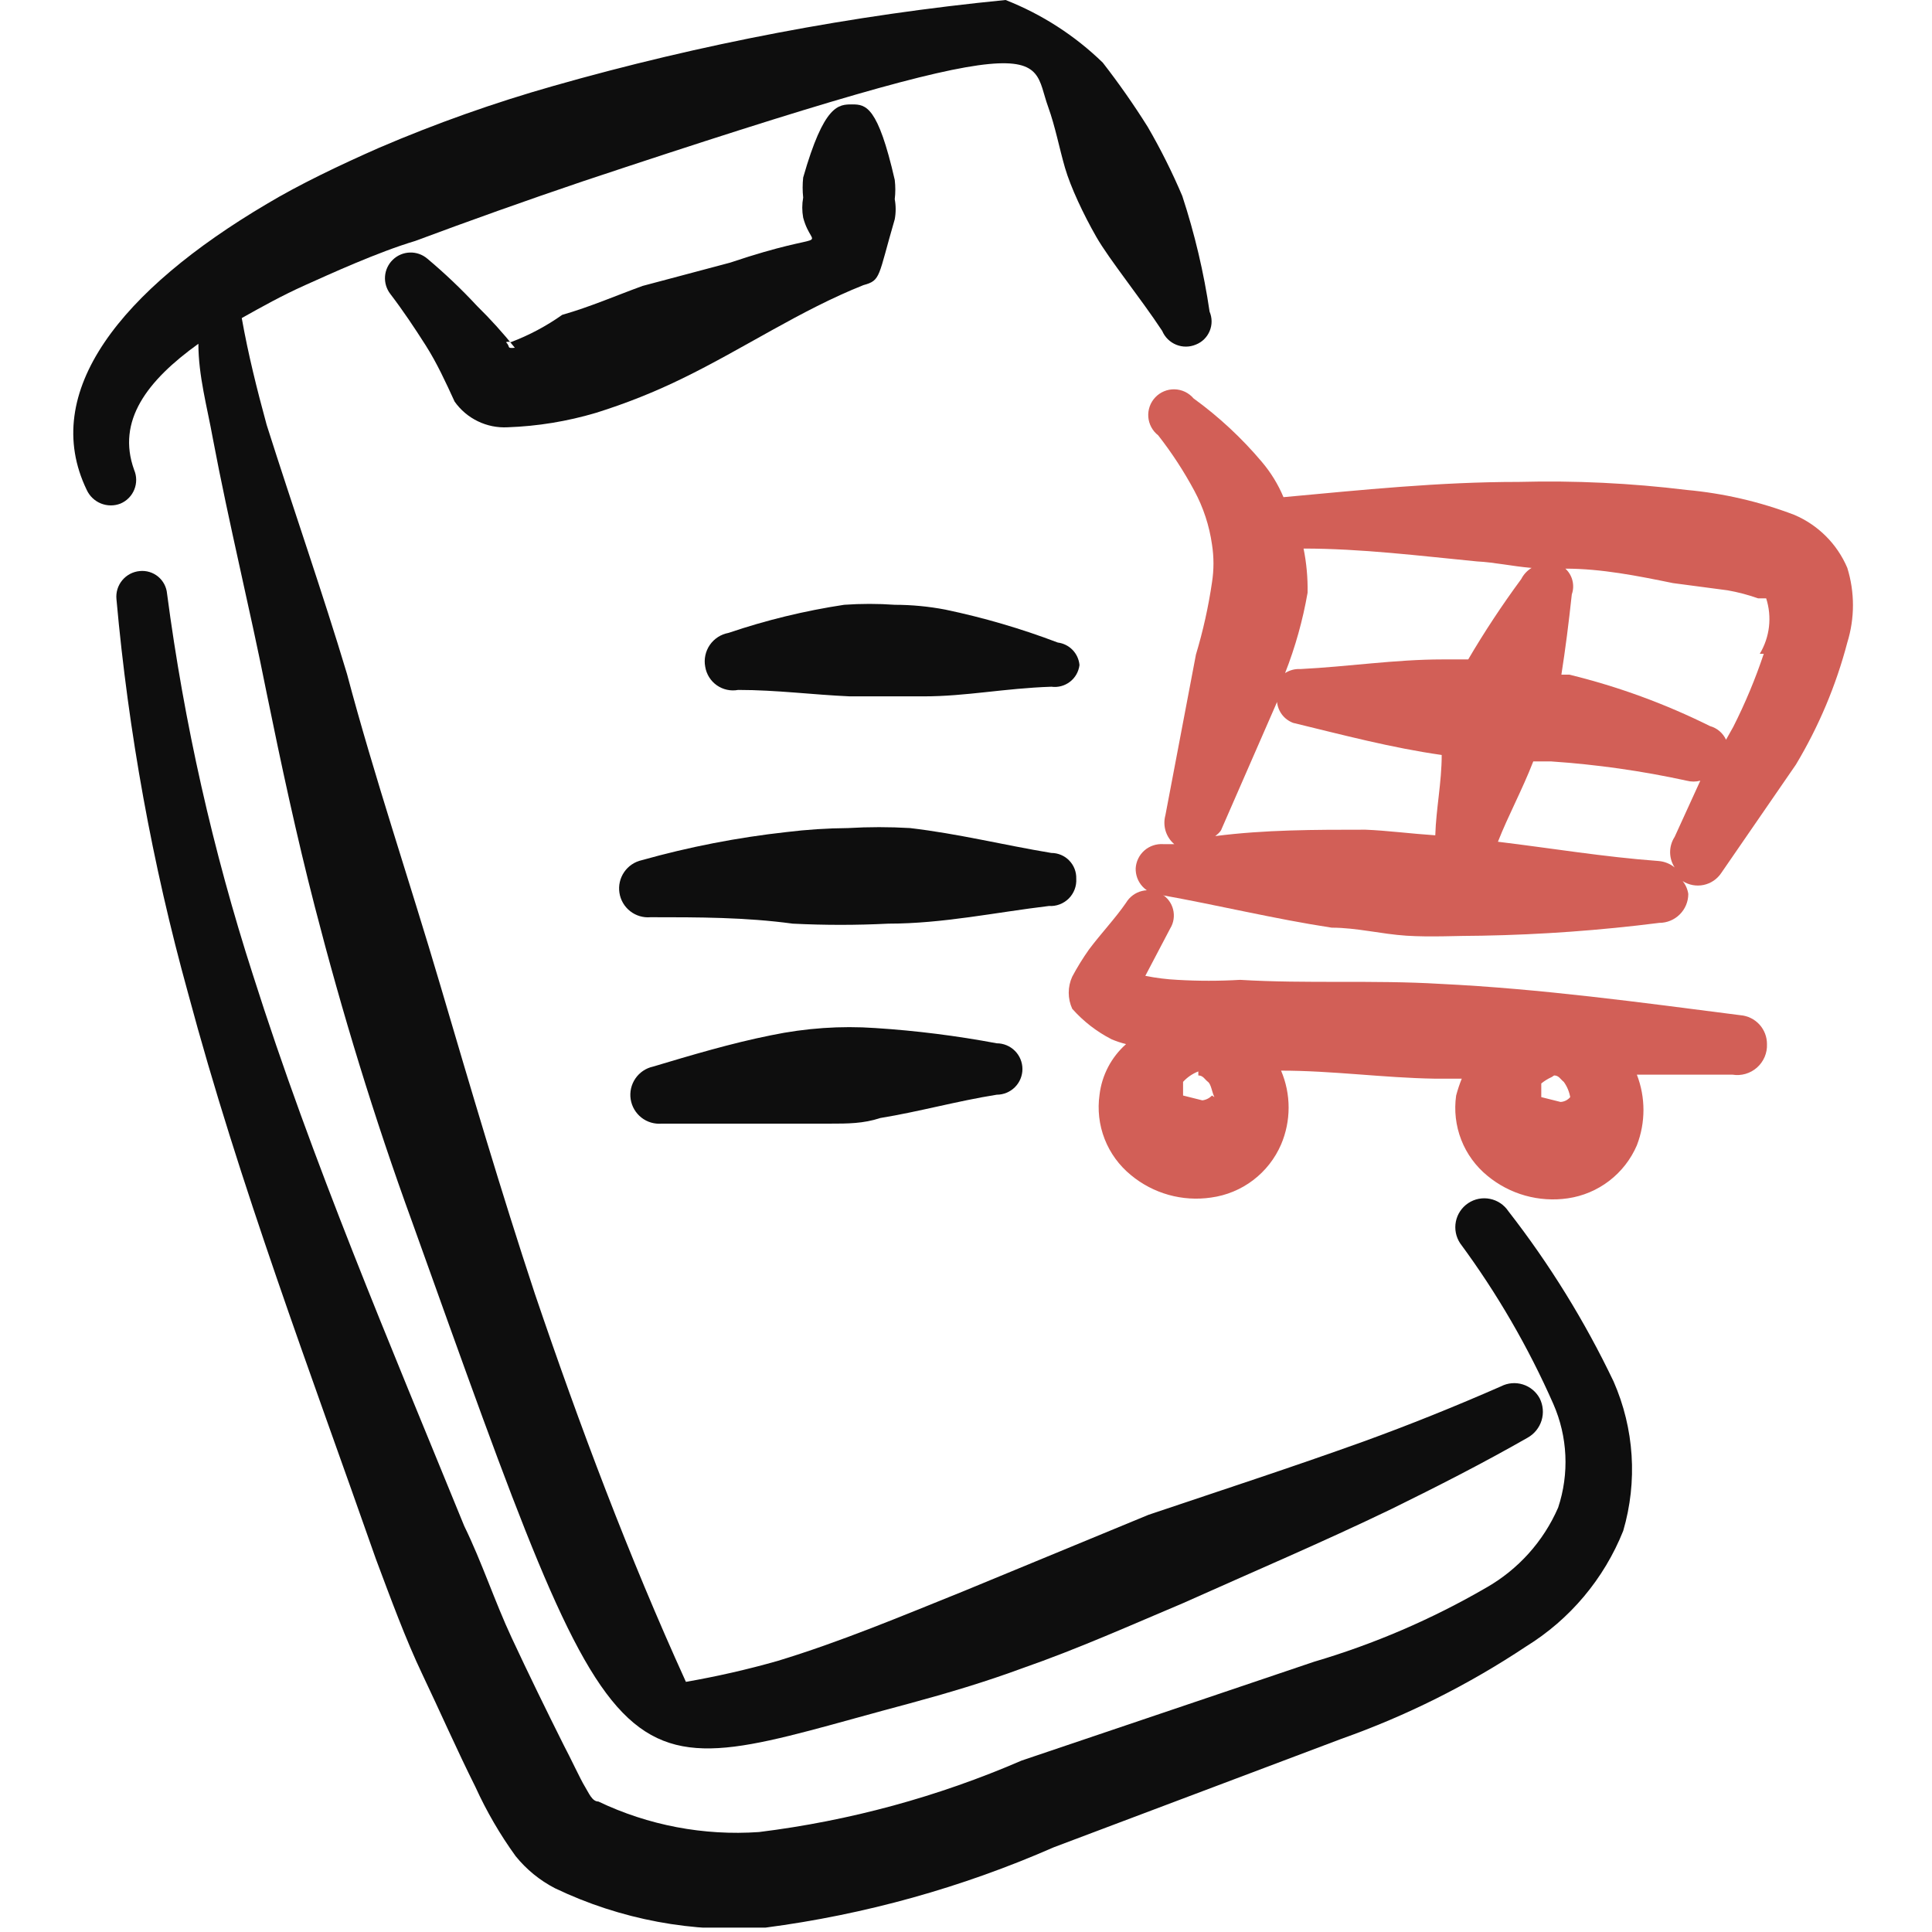
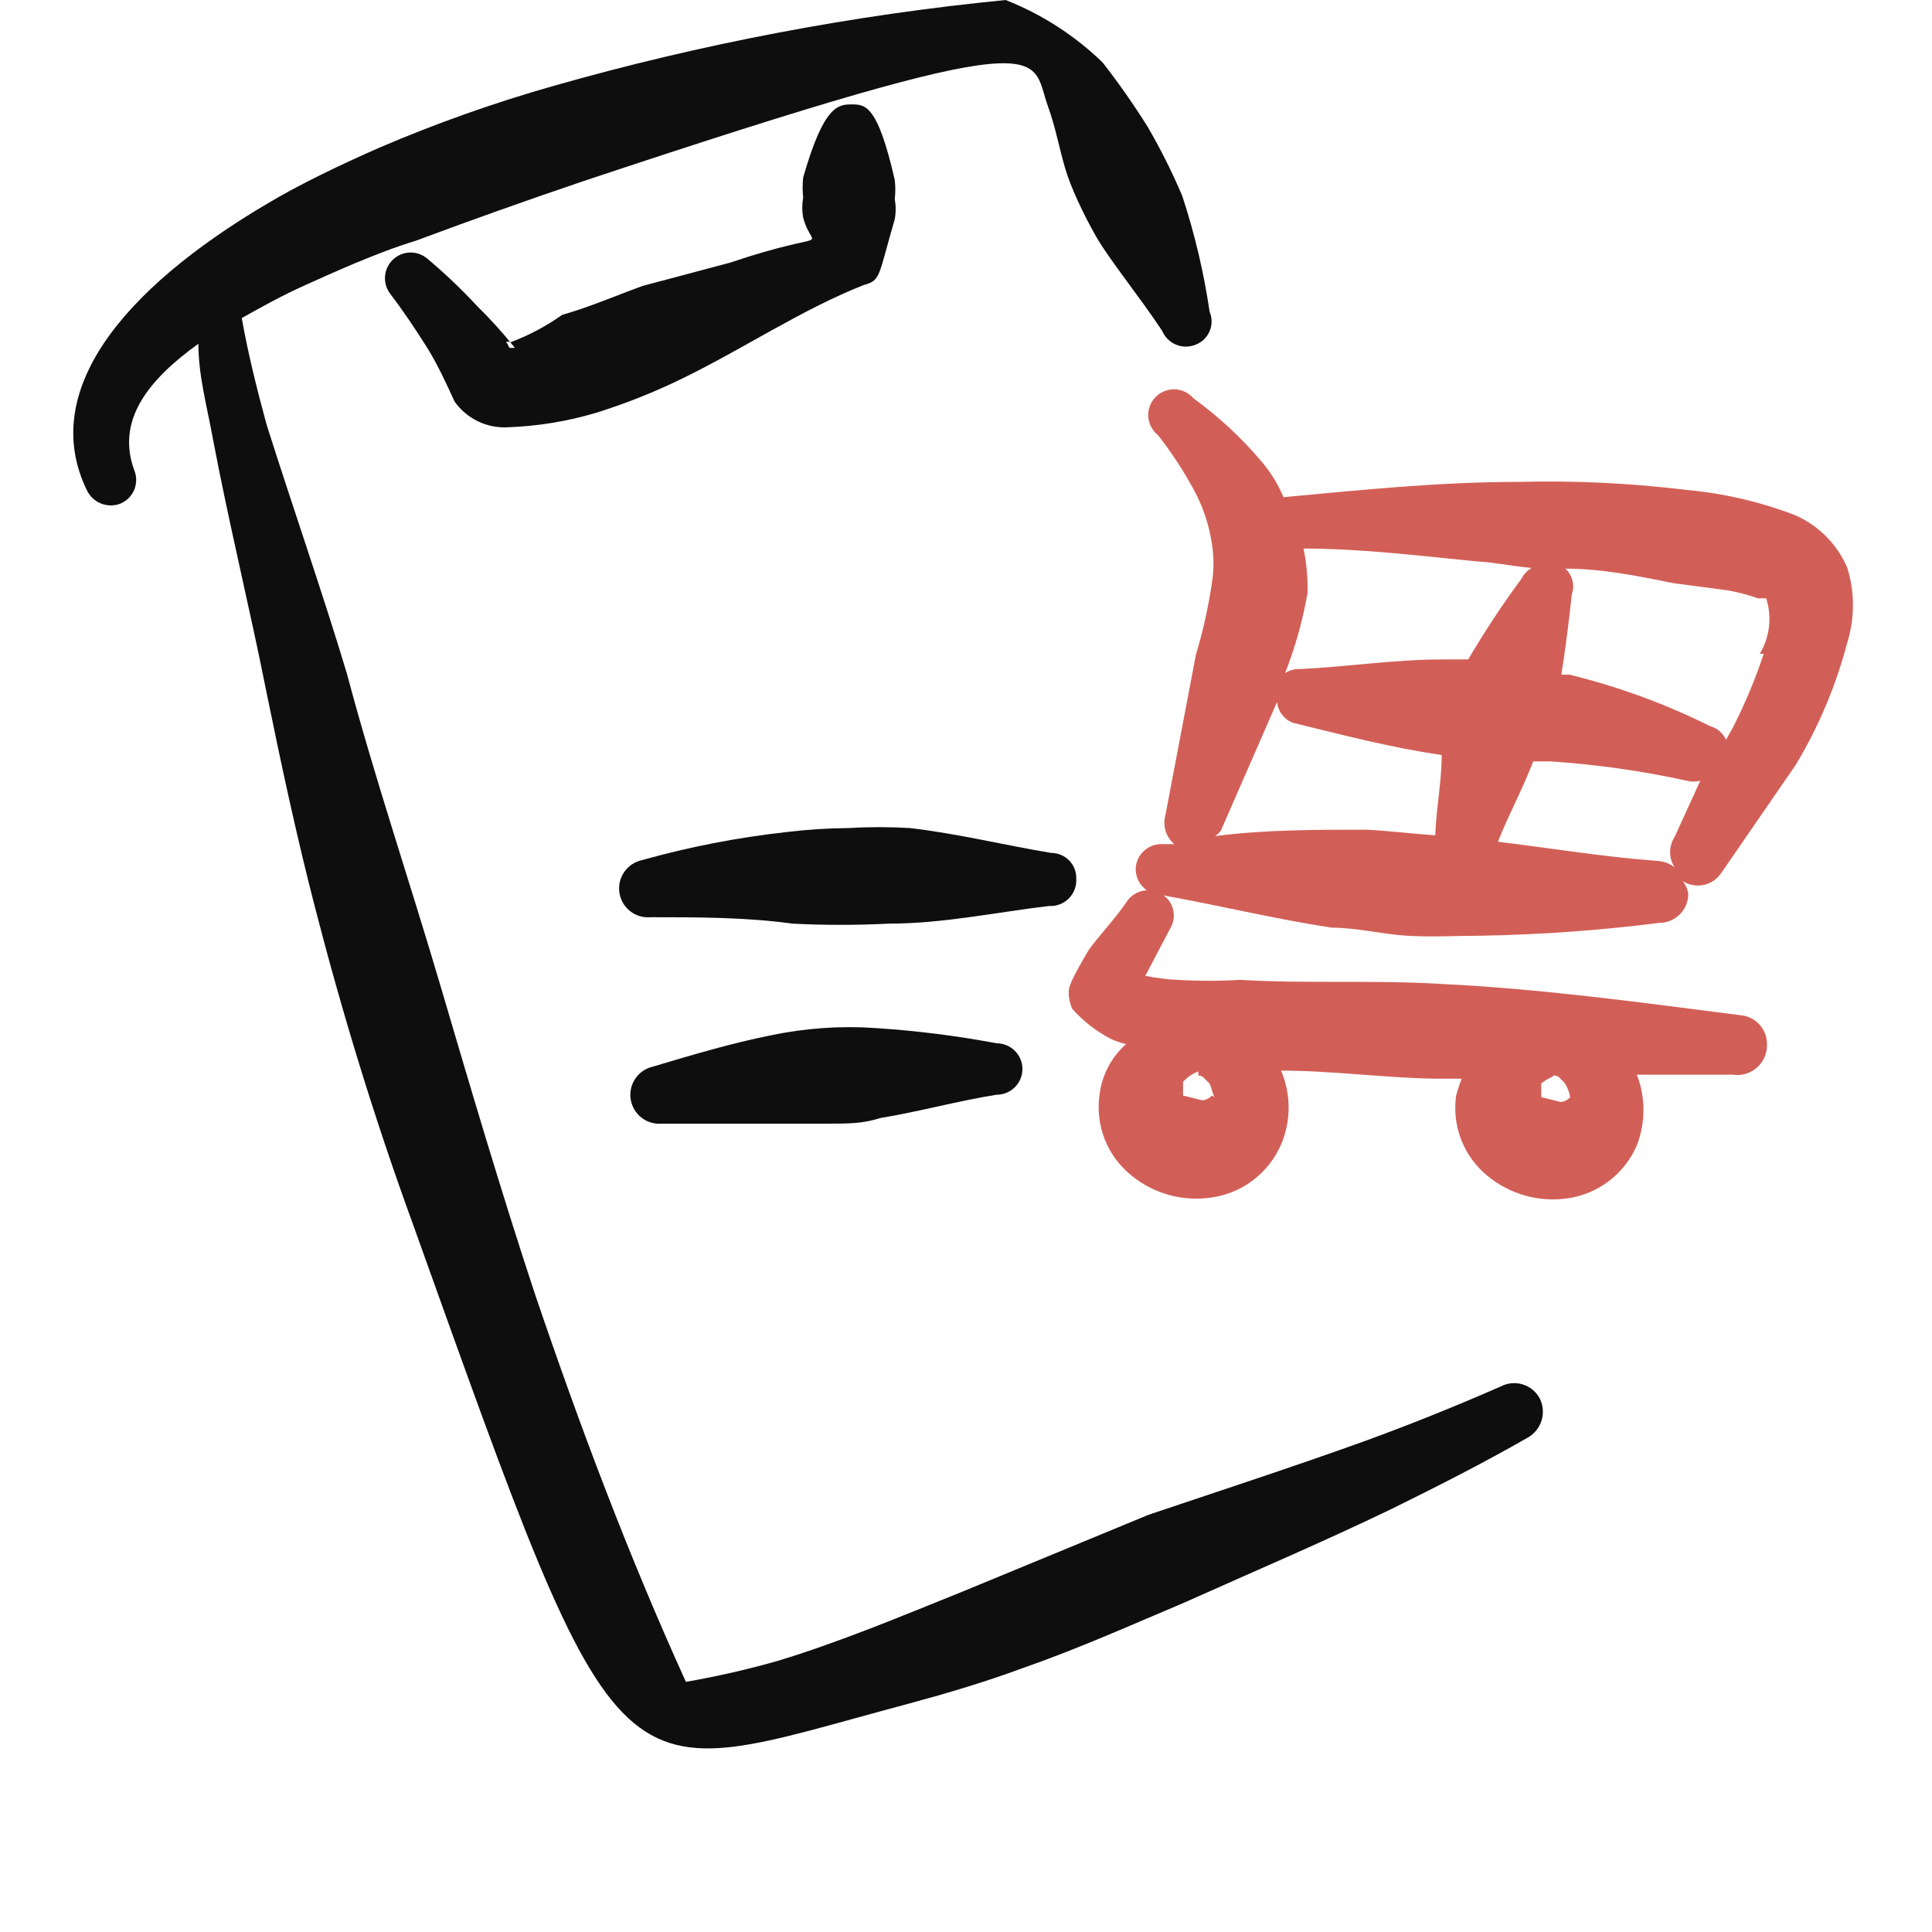
<svg xmlns="http://www.w3.org/2000/svg" width="76" height="76" viewBox="0 0 76 76" fill="none">
  <g clip-path="url(#clip0_594_911)">
    <path fill-rule="evenodd" clip-rule="evenodd" d="M42.337 34.565C42.341 34.433 42.319 34.303 42.272 34.18C42.224 34.057 42.153 33.946 42.061 33.852C41.97 33.757 41.861 33.682 41.74 33.631C41.619 33.58 41.489 33.553 41.357 33.553C39.462 33.238 37.692 32.795 35.797 32.574C34.986 32.526 34.174 32.526 33.364 32.574C32.55 32.581 31.738 32.633 30.931 32.732C29.008 32.945 27.106 33.315 25.244 33.838C24.962 33.901 24.715 34.068 24.552 34.307C24.389 34.545 24.323 34.837 24.367 35.122C24.411 35.408 24.562 35.666 24.79 35.844C25.017 36.022 25.304 36.107 25.591 36.081C27.487 36.081 29.32 36.081 31.184 36.334C32.436 36.397 33.691 36.397 34.944 36.334C37.092 36.334 39.146 35.892 41.263 35.639C41.406 35.648 41.55 35.627 41.684 35.576C41.819 35.525 41.941 35.446 42.043 35.345C42.144 35.243 42.223 35.121 42.274 34.986C42.325 34.852 42.346 34.708 42.337 34.565Z" fill="#0E0E0E" />
-     <path fill-rule="evenodd" clip-rule="evenodd" d="M59.335 47.645C59.167 47.394 58.907 47.219 58.61 47.16C58.314 47.101 58.007 47.161 57.755 47.329C57.504 47.497 57.329 47.757 57.27 48.054C57.211 48.35 57.272 48.657 57.439 48.909C58.89 50.874 60.119 52.993 61.104 55.228C61.669 56.516 61.737 57.968 61.294 59.304C60.714 60.638 59.716 61.746 58.45 62.463C56.32 63.698 54.05 64.674 51.689 65.37L40.188 69.256C36.896 70.681 33.417 71.628 29.857 72.068C27.682 72.219 25.505 71.806 23.538 70.867C23.285 70.867 23.159 70.52 23.001 70.267C22.843 70.014 22.432 69.129 22.179 68.656C21.484 67.266 20.789 65.844 20.126 64.422C19.462 63 18.957 61.452 18.262 60.03C15.323 52.827 12.29 45.718 9.952 38.356C8.374 33.466 7.243 28.443 6.571 23.349C6.56 23.22 6.522 23.095 6.462 22.98C6.401 22.866 6.319 22.765 6.219 22.682C6.119 22.6 6.004 22.538 5.88 22.501C5.756 22.463 5.626 22.451 5.497 22.464C5.364 22.476 5.235 22.514 5.117 22.576C4.999 22.638 4.894 22.723 4.809 22.826C4.723 22.929 4.66 23.047 4.62 23.175C4.581 23.303 4.568 23.437 4.581 23.57C5.051 28.804 5.992 33.986 7.393 39.051C9.415 46.602 12.195 53.932 14.786 61.326C15.355 62.842 15.955 64.485 16.619 65.875C17.282 67.266 17.977 68.845 18.704 70.299C19.139 71.254 19.668 72.165 20.284 73.016C20.707 73.54 21.234 73.97 21.832 74.279C24.408 75.512 27.262 76.046 30.11 75.828C34.021 75.316 37.84 74.252 41.452 72.668L52.763 68.403C55.326 67.496 57.767 66.275 60.03 64.769C61.759 63.702 63.099 62.107 63.853 60.22C64.423 58.277 64.288 56.196 63.474 54.343C62.34 51.968 60.952 49.722 59.335 47.645Z" fill="#0E0E0E" />
-     <path fill-rule="evenodd" clip-rule="evenodd" d="M68.466 39.936C64.516 39.43 60.599 38.893 56.649 38.703C54.027 38.545 51.405 38.703 48.782 38.545C47.962 38.593 47.139 38.593 46.318 38.545C45.893 38.524 45.471 38.471 45.054 38.387L46.033 36.523C46.102 36.412 46.147 36.288 46.166 36.158C46.185 36.029 46.178 35.897 46.146 35.771C46.114 35.644 46.056 35.525 45.977 35.421C45.898 35.317 45.799 35.23 45.686 35.165C45.572 35.096 45.446 35.05 45.314 35.031C45.182 35.011 45.048 35.017 44.919 35.05C44.789 35.082 44.668 35.139 44.561 35.219C44.454 35.298 44.364 35.398 44.296 35.512C43.885 36.113 43.316 36.713 42.842 37.345C42.599 37.688 42.377 38.047 42.179 38.419C42.088 38.617 42.041 38.833 42.041 39.051C42.041 39.269 42.088 39.485 42.179 39.683C42.615 40.176 43.141 40.583 43.727 40.883C43.912 40.961 44.102 41.024 44.296 41.073C43.716 41.586 43.345 42.295 43.253 43.063C43.169 43.652 43.237 44.252 43.453 44.805C43.669 45.359 44.025 45.847 44.485 46.223C44.92 46.585 45.426 46.85 45.971 47.003C46.515 47.155 47.086 47.191 47.645 47.108C48.244 47.026 48.812 46.792 49.293 46.426C49.775 46.061 50.154 45.577 50.394 45.022C50.59 44.563 50.691 44.069 50.691 43.569C50.691 43.069 50.59 42.575 50.394 42.116C52.416 42.116 54.438 42.4 56.428 42.432H57.502C57.414 42.648 57.341 42.869 57.281 43.095C57.197 43.683 57.266 44.283 57.481 44.837C57.697 45.391 58.053 45.879 58.514 46.255C58.949 46.615 59.455 46.879 59.999 47.032C60.544 47.184 61.114 47.221 61.673 47.139C62.266 47.053 62.828 46.816 63.303 46.451C63.779 46.086 64.153 45.605 64.39 45.054C64.736 44.159 64.736 43.168 64.39 42.274H68.15C68.321 42.302 68.497 42.292 68.663 42.244C68.83 42.196 68.984 42.111 69.115 41.996C69.245 41.881 69.347 41.739 69.416 41.579C69.484 41.419 69.516 41.246 69.508 41.073C69.51 40.787 69.403 40.511 69.21 40.3C69.016 40.09 68.751 39.959 68.466 39.936ZM47.676 43.095C47.576 43.2 47.442 43.267 47.297 43.285L46.539 43.095V42.558C46.704 42.376 46.91 42.236 47.139 42.147V42.305C47.329 42.305 47.392 42.463 47.519 42.558C47.645 42.653 47.676 42.969 47.771 43.158L47.676 43.095ZM61.136 42.305C61.325 42.305 61.389 42.463 61.515 42.558C61.644 42.736 61.73 42.942 61.768 43.158C61.721 43.214 61.663 43.259 61.598 43.292C61.532 43.325 61.461 43.344 61.389 43.348L60.63 43.158V42.621C60.755 42.519 60.893 42.434 61.041 42.368L61.136 42.305Z" fill="#D25F57" />
-     <path fill-rule="evenodd" clip-rule="evenodd" d="M41.611 25.276C40.173 24.729 38.694 24.296 37.188 23.981C36.532 23.855 35.865 23.792 35.197 23.791C34.535 23.744 33.869 23.744 33.207 23.791C31.66 24.025 30.138 24.395 28.657 24.897C28.51 24.924 28.369 24.979 28.243 25.06C28.117 25.142 28.008 25.247 27.923 25.37C27.838 25.493 27.778 25.632 27.747 25.779C27.715 25.925 27.713 26.077 27.741 26.224C27.764 26.37 27.816 26.51 27.894 26.636C27.972 26.762 28.074 26.871 28.195 26.956C28.316 27.041 28.452 27.102 28.597 27.133C28.741 27.165 28.891 27.167 29.036 27.14C30.553 27.14 31.974 27.33 33.428 27.393H36.335C38.009 27.393 39.494 27.077 41.358 27.014C41.487 27.032 41.618 27.023 41.744 26.99C41.869 26.957 41.987 26.898 42.09 26.819C42.193 26.74 42.279 26.641 42.343 26.528C42.407 26.415 42.448 26.29 42.464 26.161C42.444 25.938 42.349 25.729 42.194 25.568C42.038 25.407 41.833 25.304 41.611 25.276Z" fill="#0E0E0E" />
+     <path fill-rule="evenodd" clip-rule="evenodd" d="M68.466 39.936C64.516 39.43 60.599 38.893 56.649 38.703C54.027 38.545 51.405 38.703 48.782 38.545C47.962 38.593 47.139 38.593 46.318 38.545C45.893 38.524 45.471 38.471 45.054 38.387L46.033 36.523C46.102 36.412 46.147 36.288 46.166 36.158C46.185 36.029 46.178 35.897 46.146 35.771C46.114 35.644 46.056 35.525 45.977 35.421C45.898 35.317 45.799 35.23 45.686 35.165C45.572 35.096 45.446 35.05 45.314 35.031C45.182 35.011 45.048 35.017 44.919 35.05C44.789 35.082 44.668 35.139 44.561 35.219C44.454 35.298 44.364 35.398 44.296 35.512C43.885 36.113 43.316 36.713 42.842 37.345C42.088 38.617 42.041 38.833 42.041 39.051C42.041 39.269 42.088 39.485 42.179 39.683C42.615 40.176 43.141 40.583 43.727 40.883C43.912 40.961 44.102 41.024 44.296 41.073C43.716 41.586 43.345 42.295 43.253 43.063C43.169 43.652 43.237 44.252 43.453 44.805C43.669 45.359 44.025 45.847 44.485 46.223C44.92 46.585 45.426 46.85 45.971 47.003C46.515 47.155 47.086 47.191 47.645 47.108C48.244 47.026 48.812 46.792 49.293 46.426C49.775 46.061 50.154 45.577 50.394 45.022C50.59 44.563 50.691 44.069 50.691 43.569C50.691 43.069 50.59 42.575 50.394 42.116C52.416 42.116 54.438 42.4 56.428 42.432H57.502C57.414 42.648 57.341 42.869 57.281 43.095C57.197 43.683 57.266 44.283 57.481 44.837C57.697 45.391 58.053 45.879 58.514 46.255C58.949 46.615 59.455 46.879 59.999 47.032C60.544 47.184 61.114 47.221 61.673 47.139C62.266 47.053 62.828 46.816 63.303 46.451C63.779 46.086 64.153 45.605 64.39 45.054C64.736 44.159 64.736 43.168 64.39 42.274H68.15C68.321 42.302 68.497 42.292 68.663 42.244C68.83 42.196 68.984 42.111 69.115 41.996C69.245 41.881 69.347 41.739 69.416 41.579C69.484 41.419 69.516 41.246 69.508 41.073C69.51 40.787 69.403 40.511 69.21 40.3C69.016 40.09 68.751 39.959 68.466 39.936ZM47.676 43.095C47.576 43.2 47.442 43.267 47.297 43.285L46.539 43.095V42.558C46.704 42.376 46.91 42.236 47.139 42.147V42.305C47.329 42.305 47.392 42.463 47.519 42.558C47.645 42.653 47.676 42.969 47.771 43.158L47.676 43.095ZM61.136 42.305C61.325 42.305 61.389 42.463 61.515 42.558C61.644 42.736 61.73 42.942 61.768 43.158C61.721 43.214 61.663 43.259 61.598 43.292C61.532 43.325 61.461 43.344 61.389 43.348L60.63 43.158V42.621C60.755 42.519 60.893 42.434 61.041 42.368L61.136 42.305Z" fill="#D25F57" />
    <path fill-rule="evenodd" clip-rule="evenodd" d="M34.438 40.441C33.754 40.393 33.068 40.393 32.384 40.441C31.694 40.489 31.008 40.584 30.331 40.725C28.751 41.041 27.171 41.515 25.686 41.958C25.404 42.02 25.157 42.188 24.994 42.427C24.831 42.665 24.765 42.957 24.809 43.242C24.854 43.528 25.005 43.785 25.232 43.964C25.459 44.142 25.746 44.226 26.034 44.201H30.678H32.669C33.332 44.201 33.964 44.201 34.628 43.98C36.176 43.727 37.629 43.316 39.209 43.063C39.477 43.063 39.734 42.957 39.924 42.767C40.113 42.578 40.22 42.321 40.22 42.053C40.22 41.784 40.113 41.527 39.924 41.338C39.734 41.148 39.477 41.041 39.209 41.041C37.632 40.745 36.039 40.544 34.438 40.441Z" fill="#0E0E0E" />
    <path fill-rule="evenodd" clip-rule="evenodd" d="M5.276 18.483C4.581 16.556 5.782 14.976 7.804 13.523C7.804 14.786 8.152 16.019 8.373 17.251C9.005 20.6 9.826 23.917 10.49 27.266C11.058 30.047 11.659 32.859 12.385 35.671C13.46 39.841 14.723 43.98 16.208 48.056C24.676 71.689 23.886 70.172 35.765 67.013C37.282 66.602 38.767 66.16 40.22 65.623C42.4 64.864 44.517 63.916 46.539 63.063C49.288 61.831 52.037 60.662 54.722 59.367C56.523 58.482 58.324 57.566 60.093 56.555C60.357 56.408 60.553 56.164 60.642 55.876C60.73 55.587 60.703 55.276 60.567 55.007C60.426 54.745 60.189 54.55 59.906 54.461C59.622 54.372 59.315 54.398 59.051 54.533C57.25 55.322 55.449 56.049 53.617 56.713C50.805 57.724 47.993 58.64 45.181 59.588L37.914 62.589C35.481 63.569 33.08 64.58 30.584 65.338C29.399 65.675 28.196 65.949 26.982 66.16C24.739 61.231 22.811 56.112 21.042 50.899C19.715 46.887 18.515 42.811 17.314 38.735C16.113 34.66 14.723 30.552 13.649 26.508C12.701 23.349 11.532 20 10.49 16.714C10.11 15.323 9.763 13.933 9.51 12.512C10.3 12.069 11.09 11.627 12.006 11.216C12.922 10.805 14.85 9.921 16.335 9.478C18.451 8.689 20.663 7.899 22.906 7.14C41.863 0.821 40.473 2.117 41.231 4.202C41.516 4.992 41.674 5.845 41.895 6.603C42.116 7.362 42.621 8.436 43.127 9.32C43.633 10.205 44.865 11.722 45.718 13.017C45.77 13.14 45.845 13.251 45.94 13.344C46.034 13.437 46.147 13.511 46.27 13.561C46.393 13.611 46.525 13.636 46.658 13.635C46.791 13.634 46.922 13.606 47.045 13.554C47.166 13.506 47.277 13.434 47.37 13.342C47.463 13.25 47.536 13.14 47.586 13.02C47.636 12.899 47.662 12.77 47.661 12.639C47.66 12.508 47.633 12.379 47.582 12.259C47.355 10.714 46.995 9.192 46.508 7.709C46.112 6.776 45.658 5.868 45.149 4.992C44.602 4.12 44.012 3.277 43.38 2.464C42.282 1.397 40.982 0.56 39.557 0C33.538 0.593 27.585 1.724 21.769 3.381C19.434 4.044 17.144 4.856 14.913 5.813C13.333 6.509 11.753 7.267 10.49 8.025C4.771 11.406 1.548 15.418 3.412 19.273C3.523 19.515 3.722 19.705 3.969 19.805C4.216 19.905 4.491 19.907 4.739 19.81C4.862 19.758 4.973 19.683 5.066 19.588C5.16 19.493 5.233 19.381 5.283 19.258C5.333 19.135 5.358 19.003 5.357 18.87C5.356 18.737 5.328 18.605 5.276 18.483Z" fill="#0E0E0E" />
    <path fill-rule="evenodd" clip-rule="evenodd" d="M25.276 11.248C24.234 11.627 23.223 12.069 22.117 12.385C21.491 12.828 20.812 13.189 20.095 13.46C20.033 13.438 19.966 13.438 19.905 13.46C19.716 13.27 19.905 13.46 19.905 13.46C20.095 13.649 19.905 13.712 20.253 13.681C19.791 13.104 19.295 12.555 18.768 12.038C18.154 11.376 17.5 10.754 16.809 10.174C16.618 10.012 16.375 9.926 16.125 9.934C15.875 9.941 15.636 10.041 15.456 10.214C15.275 10.387 15.165 10.62 15.146 10.87C15.128 11.119 15.202 11.366 15.355 11.564C15.861 12.227 16.303 12.891 16.746 13.586C17.188 14.281 17.535 15.039 17.883 15.797C18.117 16.128 18.431 16.395 18.796 16.571C19.16 16.748 19.564 16.83 19.968 16.808C21.146 16.767 22.314 16.576 23.444 16.24C24.614 15.875 25.755 15.421 26.856 14.881C29.257 13.712 31.5 12.196 33.965 11.216C34.66 11.027 34.533 10.9 35.197 8.625C35.245 8.364 35.245 8.097 35.197 7.836C35.227 7.584 35.227 7.329 35.197 7.077C34.533 4.171 34.06 4.107 33.523 4.107C32.985 4.107 32.417 4.107 31.595 6.983C31.567 7.245 31.567 7.51 31.595 7.772C31.547 8.034 31.547 8.301 31.595 8.562C31.974 9.984 32.859 8.941 28.72 10.332L25.276 11.248Z" fill="#0E0E0E" />
    <path fill-rule="evenodd" clip-rule="evenodd" d="M72.668 22.338C72.269 21.399 71.521 20.652 70.583 20.253C69.223 19.735 67.799 19.405 66.349 19.273C64.159 19.005 61.952 18.899 59.746 18.957C56.587 18.957 53.585 19.273 50.489 19.557C50.278 19.053 49.99 18.584 49.636 18.167C48.845 17.229 47.943 16.391 46.95 15.671C46.859 15.563 46.745 15.476 46.618 15.414C46.49 15.353 46.351 15.319 46.209 15.315C46.068 15.311 45.927 15.336 45.796 15.39C45.665 15.444 45.547 15.524 45.449 15.627C45.351 15.729 45.276 15.851 45.228 15.984C45.18 16.117 45.161 16.259 45.171 16.4C45.182 16.542 45.222 16.679 45.289 16.804C45.356 16.929 45.448 17.038 45.56 17.125C46.095 17.81 46.571 18.539 46.982 19.305C47.337 19.963 47.572 20.68 47.677 21.422C47.754 21.913 47.754 22.415 47.677 22.907C47.537 23.869 47.325 24.819 47.045 25.75L45.844 32.069C45.788 32.272 45.791 32.487 45.852 32.688C45.914 32.89 46.032 33.07 46.192 33.206H45.75C45.617 33.198 45.483 33.216 45.358 33.259C45.232 33.302 45.115 33.369 45.016 33.457C44.916 33.545 44.834 33.652 44.776 33.772C44.718 33.891 44.683 34.021 44.675 34.154C44.667 34.417 44.761 34.673 44.938 34.868C45.115 35.062 45.361 35.181 45.623 35.197C47.93 35.608 50.11 36.145 52.385 36.492C53.364 36.492 54.343 36.745 55.323 36.808C56.302 36.871 57.313 36.808 58.293 36.808C60.628 36.766 62.959 36.597 65.275 36.303C65.577 36.303 65.866 36.183 66.079 35.969C66.293 35.756 66.413 35.467 66.413 35.165C66.386 34.98 66.309 34.805 66.191 34.66C66.435 34.816 66.731 34.871 67.014 34.812C67.298 34.753 67.547 34.585 67.708 34.344L70.646 30.078C71.544 28.581 72.225 26.965 72.668 25.276C72.965 24.319 72.965 23.295 72.668 22.338ZM60.252 22.338C60.076 22.444 59.934 22.597 59.841 22.78C59.092 23.796 58.395 24.851 57.756 25.94H56.745C54.88 25.94 53.048 26.224 51.152 26.319C50.941 26.307 50.731 26.362 50.552 26.477C50.953 25.456 51.249 24.398 51.437 23.317C51.448 22.734 51.395 22.151 51.279 21.579C53.553 21.579 55.828 21.864 58.103 22.085C58.767 22.117 59.493 22.275 60.22 22.338H60.252ZM53.712 32.638C51.721 32.638 49.762 32.638 47.803 32.89C47.803 32.89 48.024 32.732 48.056 32.606L50.236 27.614C50.254 27.796 50.323 27.97 50.434 28.115C50.546 28.261 50.696 28.371 50.868 28.436C52.827 28.91 54.722 29.415 56.713 29.699C56.713 30.774 56.492 31.816 56.46 32.859C55.512 32.796 54.533 32.669 53.712 32.638ZM65.876 32.922C65.76 33.101 65.698 33.309 65.698 33.522C65.698 33.735 65.76 33.944 65.876 34.123C65.696 33.976 65.475 33.888 65.244 33.87C63.095 33.712 61.01 33.364 58.925 33.112C59.335 32.069 59.873 31.09 60.315 29.952H61.01C62.806 30.073 64.591 30.326 66.349 30.71C66.525 30.757 66.711 30.757 66.886 30.71L65.876 32.922ZM69.382 25.718C69.053 26.705 68.651 27.666 68.182 28.593L67.898 29.099C67.838 28.969 67.75 28.853 67.641 28.76C67.532 28.668 67.404 28.6 67.266 28.562C65.503 27.685 63.649 27.006 61.737 26.54H61.421C61.579 25.529 61.705 24.549 61.831 23.38C61.893 23.206 61.901 23.017 61.856 22.837C61.812 22.657 61.715 22.495 61.579 22.369C63 22.369 64.422 22.654 65.812 22.938L67.961 23.222C68.369 23.294 68.771 23.4 69.161 23.538C69.161 23.538 69.414 23.538 69.477 23.538C69.593 23.899 69.63 24.28 69.587 24.656C69.543 25.032 69.42 25.394 69.225 25.718H69.382Z" fill="#D25F57" />
  </g>
  <defs>
    <clipPath id="clip0_594_911">
      <rect width="75.828" height="75.828" fill="white" />
    </clipPath>
  </defs>
</svg>